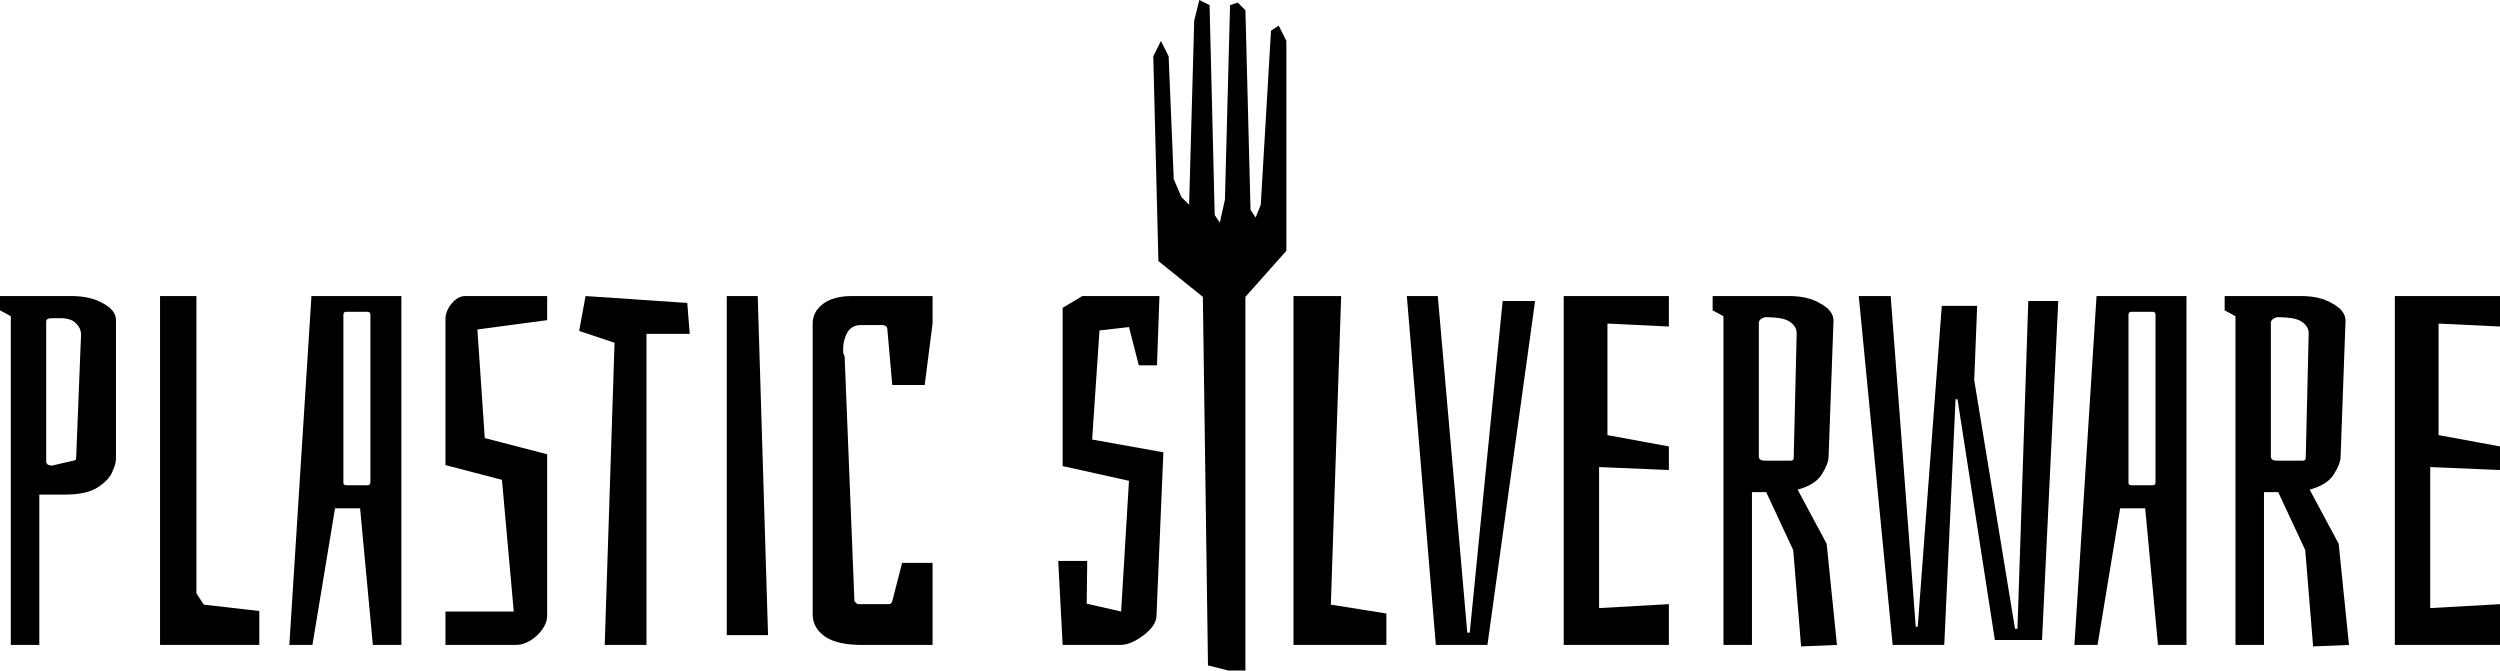
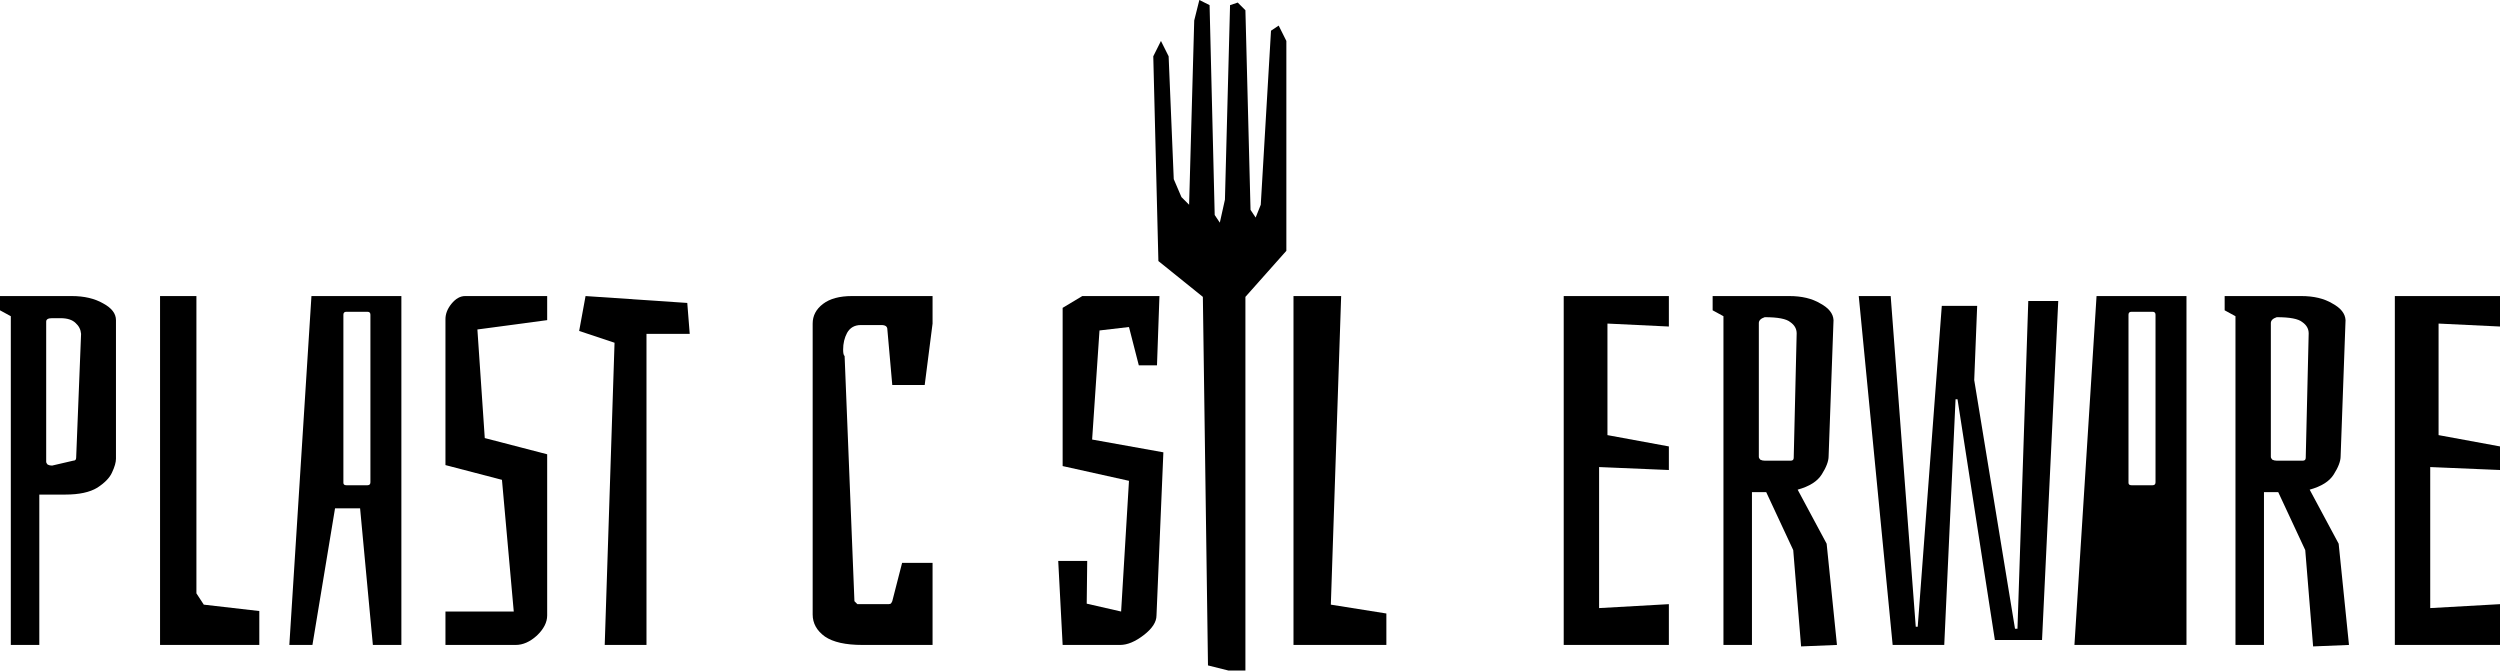
<svg xmlns="http://www.w3.org/2000/svg" width="637" height="171" viewBox="0 0 637 171" fill="none">
  <path d="M18.28 75.436C21.452 75.436 24.123 76.062 26.293 77.314C28.463 78.482 29.548 79.901 29.548 81.571V116.878C29.548 117.796 29.214 118.965 28.547 120.384C27.962 121.719 26.71 123.013 24.791 124.265C22.871 125.434 20.158 126.018 16.652 126.018H10.016V164.331H2.755V80.569L0 79.067V75.436H18.28ZM11.769 117.629C11.769 117.88 11.894 118.13 12.145 118.381C12.479 118.548 12.854 118.631 13.272 118.631L18.655 117.379C19.156 117.379 19.407 117.129 19.407 116.628L20.659 85.076C20.575 83.991 20.116 83.073 19.282 82.322C18.447 81.487 17.153 81.07 15.4 81.07H13.272C12.27 81.07 11.769 81.362 11.769 81.946V117.629Z" fill="black" />
  <path d="M66.072 164.331H40.78V75.436H50.046V151.184L51.924 154.064L66.072 155.692V164.331Z" fill="black" />
  <path d="M102.27 164.331H95.008L91.752 129.524H85.367L79.608 164.331H73.723L79.357 75.436H102.27V164.331ZM94.382 80.193C94.382 79.692 94.131 79.442 93.63 79.442H88.247C87.746 79.442 87.495 79.692 87.495 80.193V123.013C87.495 123.431 87.746 123.639 88.247 123.639H93.63C94.131 123.639 94.382 123.389 94.382 122.888V80.193Z" fill="black" />
  <path d="M123.518 111.62L139.419 115.751V156.818C139.419 158.571 138.543 160.282 136.79 161.952C135.037 163.538 133.242 164.331 131.406 164.331H113.502V155.817H130.905L127.9 122.262L113.502 118.506V81.32C113.502 79.985 114.003 78.691 115.004 77.439C116.089 76.103 117.258 75.436 118.51 75.436H139.419V81.571L121.64 83.949L123.518 111.62Z" fill="black" />
  <path d="M175.116 77.188L175.742 85.076H164.724V164.331H154.082L156.586 87.33L147.571 84.325L149.199 75.436L175.116 77.188Z" fill="black" />
-   <path d="M195.698 161.827H185.181V75.436H193.069L195.698 161.827Z" fill="black" />
  <path d="M290.168 93.089L287.664 83.323L280.152 84.2L278.274 111.995L296.428 115.251L294.675 156.818C294.675 158.488 293.59 160.157 291.42 161.827C289.25 163.496 287.247 164.331 285.41 164.331H270.761L269.635 142.921H277.022L276.896 153.814L285.661 155.817L287.664 122.512L270.761 118.756V78.441L275.77 75.436H295.427L294.801 93.089H290.168Z" fill="black" />
  <path d="M353.246 164.331H329.582V75.436H341.727L339.098 154.064L353.246 156.318V164.331Z" fill="black" />
-   <path d="M365.85 164.331L358.463 75.436H366.351L373.863 161.201H374.489L382.878 76.688H391.142L378.997 164.331H365.85Z" fill="black" />
  <path d="M425.228 164.331H398.435V75.436H425.228V83.198L409.578 82.447V110.868L425.228 113.748V119.758L407.449 119.007V154.94L425.228 153.939V164.331Z" fill="black" />
  <path d="M446.398 164.331H439.136V80.569L436.381 79.067V75.436H455.913C459.085 75.436 461.714 76.062 463.801 77.314C465.971 78.482 467.098 79.901 467.182 81.571L465.93 116.252C465.93 117.504 465.345 119.048 464.177 120.885C463.092 122.638 461.047 123.931 458.042 124.766L465.429 138.539L468.058 164.331L458.918 164.706L456.915 140.166L450.029 125.392H446.398V164.331ZM448.151 116.377C448.151 116.628 448.276 116.878 448.526 117.129C448.86 117.296 449.236 117.379 449.653 117.379H456.289C456.79 117.379 457.04 117.129 457.04 116.628L457.791 84.951C457.791 83.782 457.249 82.823 456.164 82.071C455.162 81.237 452.992 80.819 449.653 80.819C448.651 81.153 448.151 81.654 448.151 82.322V116.377Z" fill="black" />
  <path d="M508.291 163.079L498.775 101.728H498.274L495.395 164.331H482.248L473.609 75.436H481.747L488.133 159.698H488.634L494.769 77.94H503.783L503.032 96.846L513.424 160.199H514.05L516.805 76.688H524.442L520.31 163.079H508.291Z" fill="black" />
-   <path d="M557.114 164.331H549.852L546.597 129.524H540.211L534.452 164.331H528.567L534.201 75.436H557.114V164.331ZM549.226 80.193C549.226 79.692 548.975 79.442 548.475 79.442H543.091C542.59 79.442 542.34 79.692 542.34 80.193V123.013C542.34 123.431 542.59 123.639 543.091 123.639H548.475C548.975 123.639 549.226 123.389 549.226 122.888V80.193Z" fill="black" />
+   <path d="M557.114 164.331H549.852H540.211L534.452 164.331H528.567L534.201 75.436H557.114V164.331ZM549.226 80.193C549.226 79.692 548.975 79.442 548.475 79.442H543.091C542.59 79.442 542.34 79.692 542.34 80.193V123.013C542.34 123.431 542.59 123.639 543.091 123.639H548.475C548.975 123.639 549.226 123.389 549.226 122.888V80.193Z" fill="black" />
  <path d="M576.86 164.331H569.598V80.569L566.843 79.067V75.436H586.375C589.547 75.436 592.177 76.062 594.263 77.314C596.433 78.482 597.56 79.901 597.644 81.571L596.392 116.252C596.392 117.504 595.807 119.048 594.639 120.885C593.554 122.638 591.509 123.931 588.504 124.766L595.891 138.539L598.52 164.331L589.38 164.706L587.377 140.166L580.491 125.392H576.86V164.331ZM578.613 116.377C578.613 116.628 578.738 116.878 578.988 117.129C579.322 117.296 579.698 117.379 580.115 117.379H586.751C587.252 117.379 587.502 117.129 587.502 116.628L588.253 84.951C588.253 83.782 587.711 82.823 586.626 82.071C585.624 81.237 583.454 80.819 580.115 80.819C579.113 81.153 578.613 81.654 578.613 82.322V116.377Z" fill="black" />
  <path d="M637 164.331H610.206V75.436H637V83.198L621.349 82.447V110.868L637 113.748V119.758L619.221 119.007V154.94L637 153.939V164.331Z" fill="black" />
  <path d="M237.617 164.331H219.713C215.456 164.331 212.284 163.621 210.198 162.202C208.111 160.7 207.068 158.822 207.068 156.568V82.447C207.068 80.444 207.944 78.774 209.697 77.439C211.45 76.103 213.912 75.436 217.084 75.436H237.617V82.447L235.614 98.097H227.351L226.099 83.949C226.099 83.198 225.598 82.823 224.596 82.823H219.338C217.752 82.823 216.583 83.49 215.832 84.826C215.164 86.078 214.83 87.497 214.83 89.083C214.83 90.001 214.955 90.543 215.206 90.71L217.71 153.187L218.086 153.563L218.461 153.939H225.848C226.85 153.939 227 154 227.351 153.187L229.855 143.422H237.617V164.331Z" fill="black" />
  <path d="M295.159 66.515L293.855 14.346L295.811 10.434L297.767 14.346L299.072 45.647L301.028 50.212L302.984 52.169L304.288 5.217L305.593 0L308.201 1.304L309.505 54.777L310.81 56.733L312.114 50.864L313.418 1.304L315.374 0.652L317.331 2.608L318.635 53.473L319.939 55.429L321.243 52.169L323.852 7.825L325.808 6.521L327.764 10.434V63.906L317.331 75.644V170.852H313.011L307.794 169.548L306.49 75.644L295.159 66.515Z" fill="black" />
</svg>